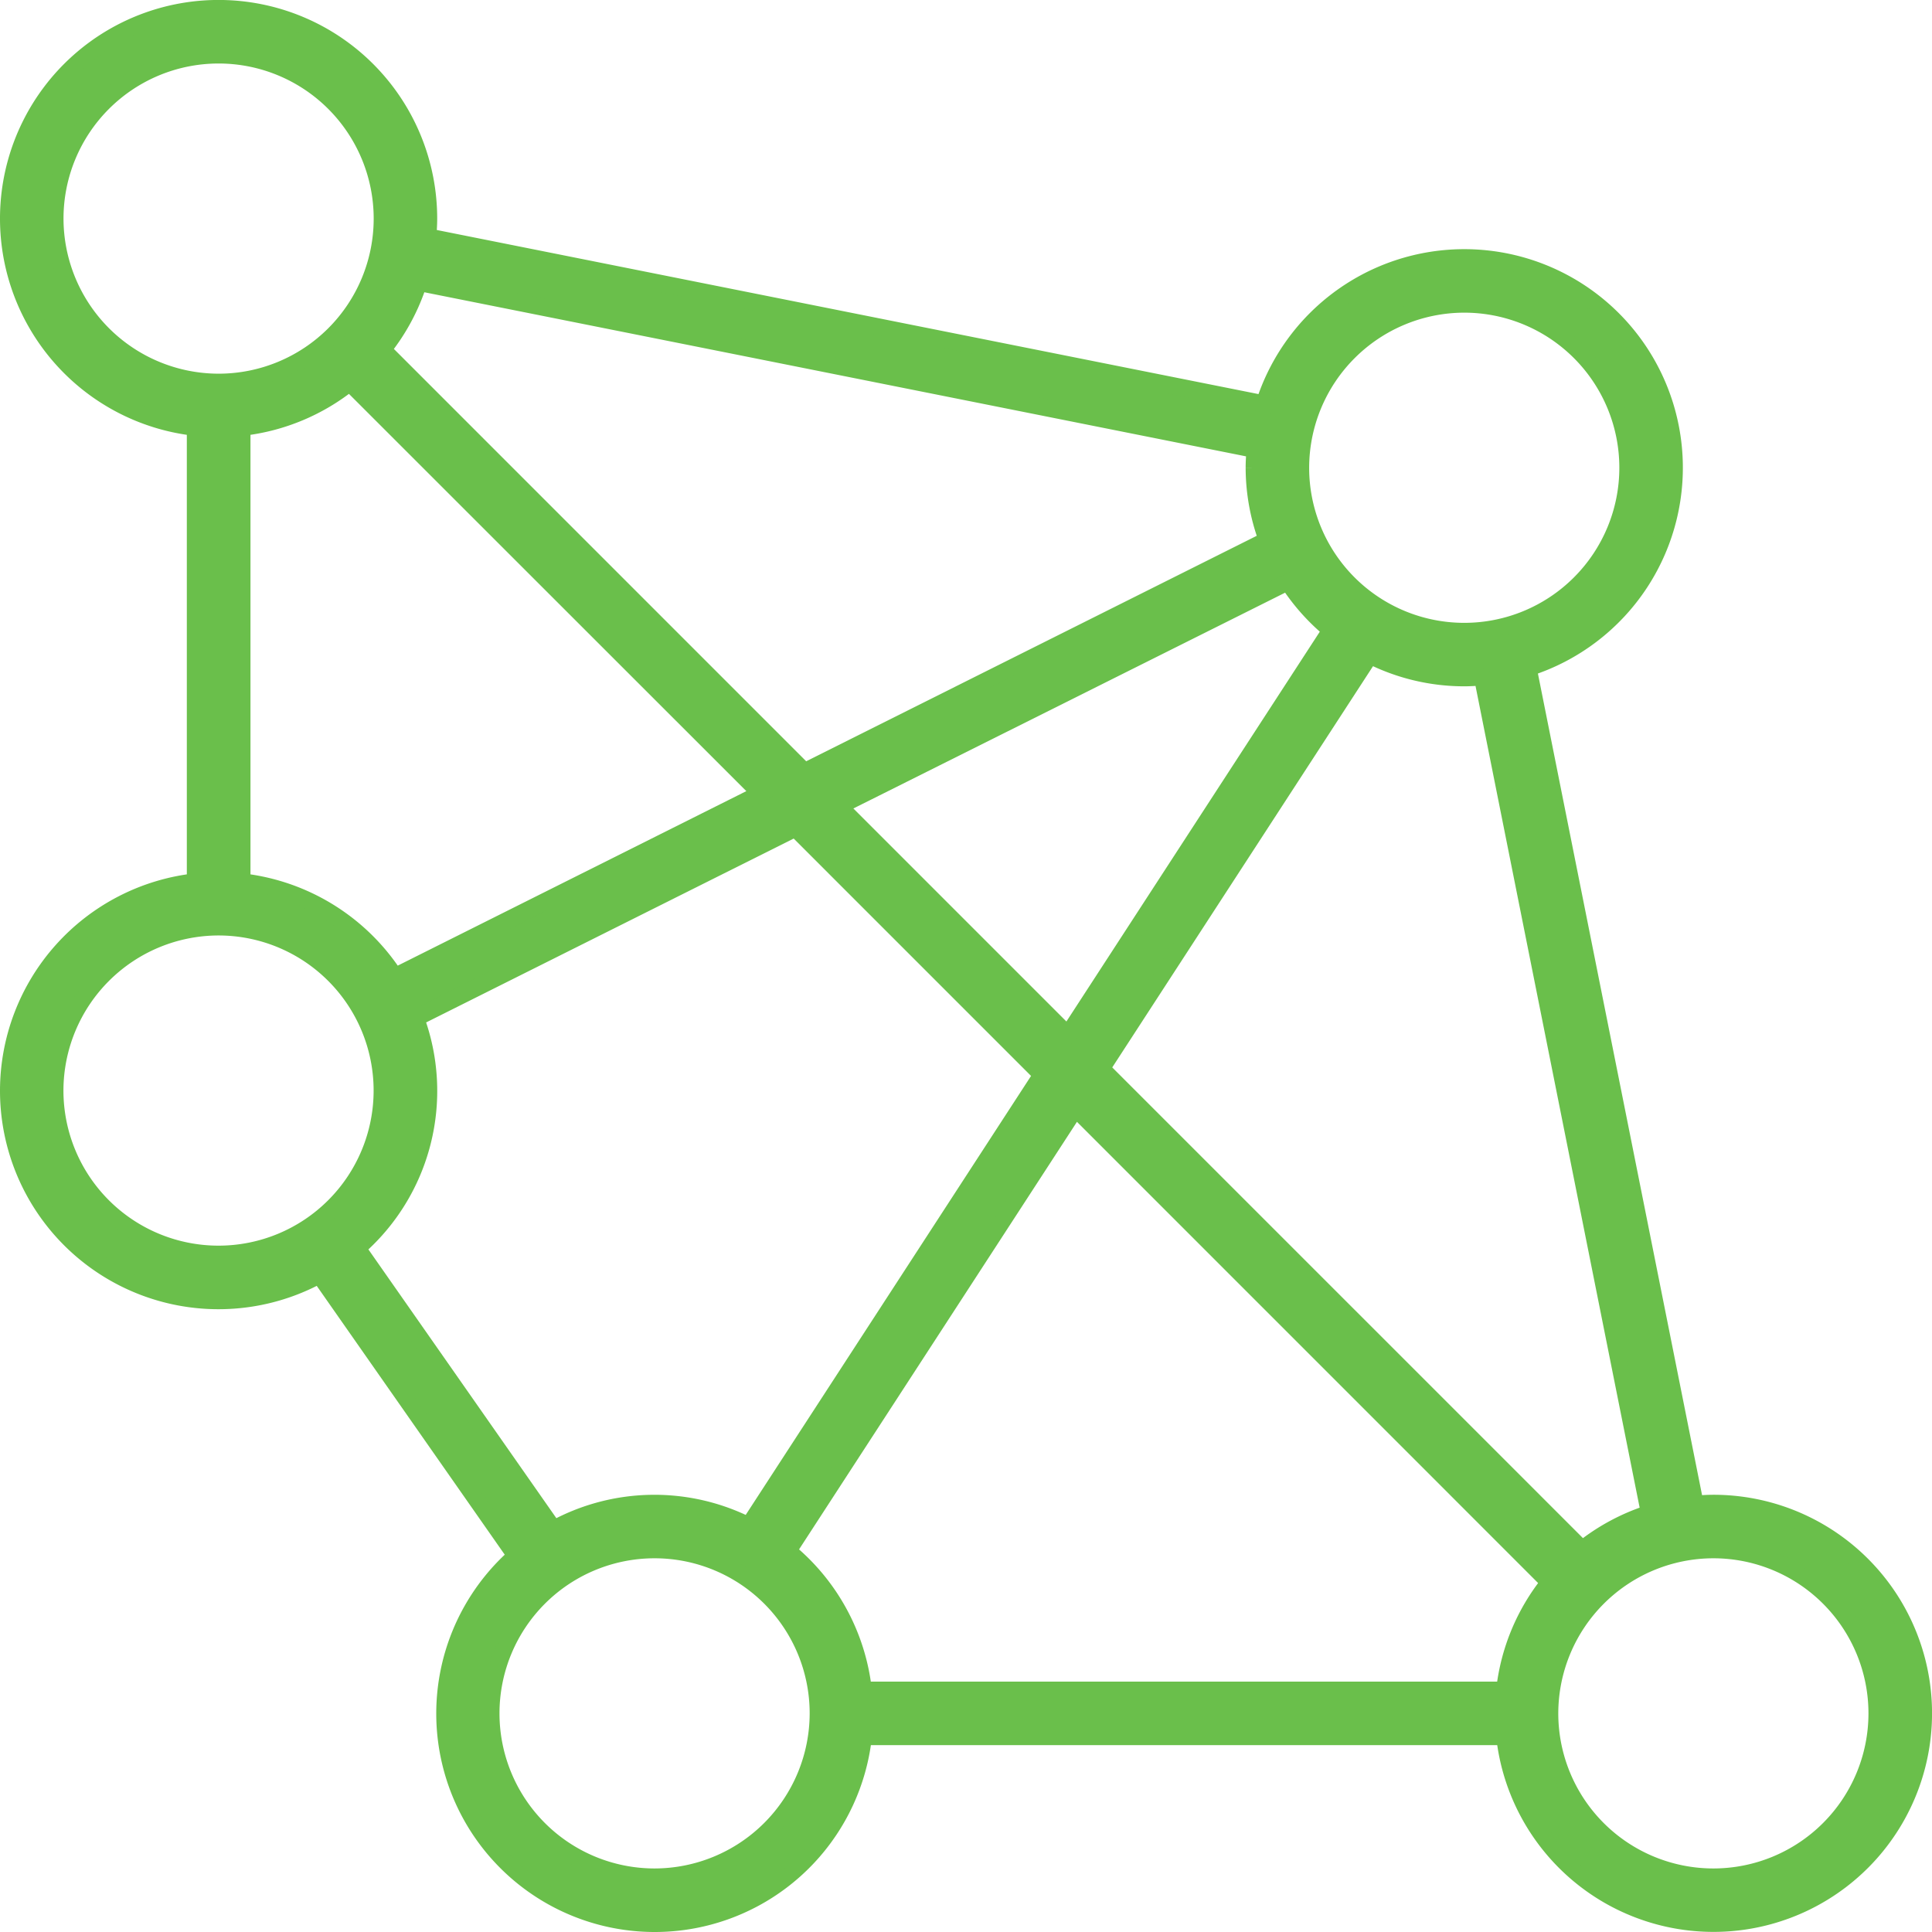
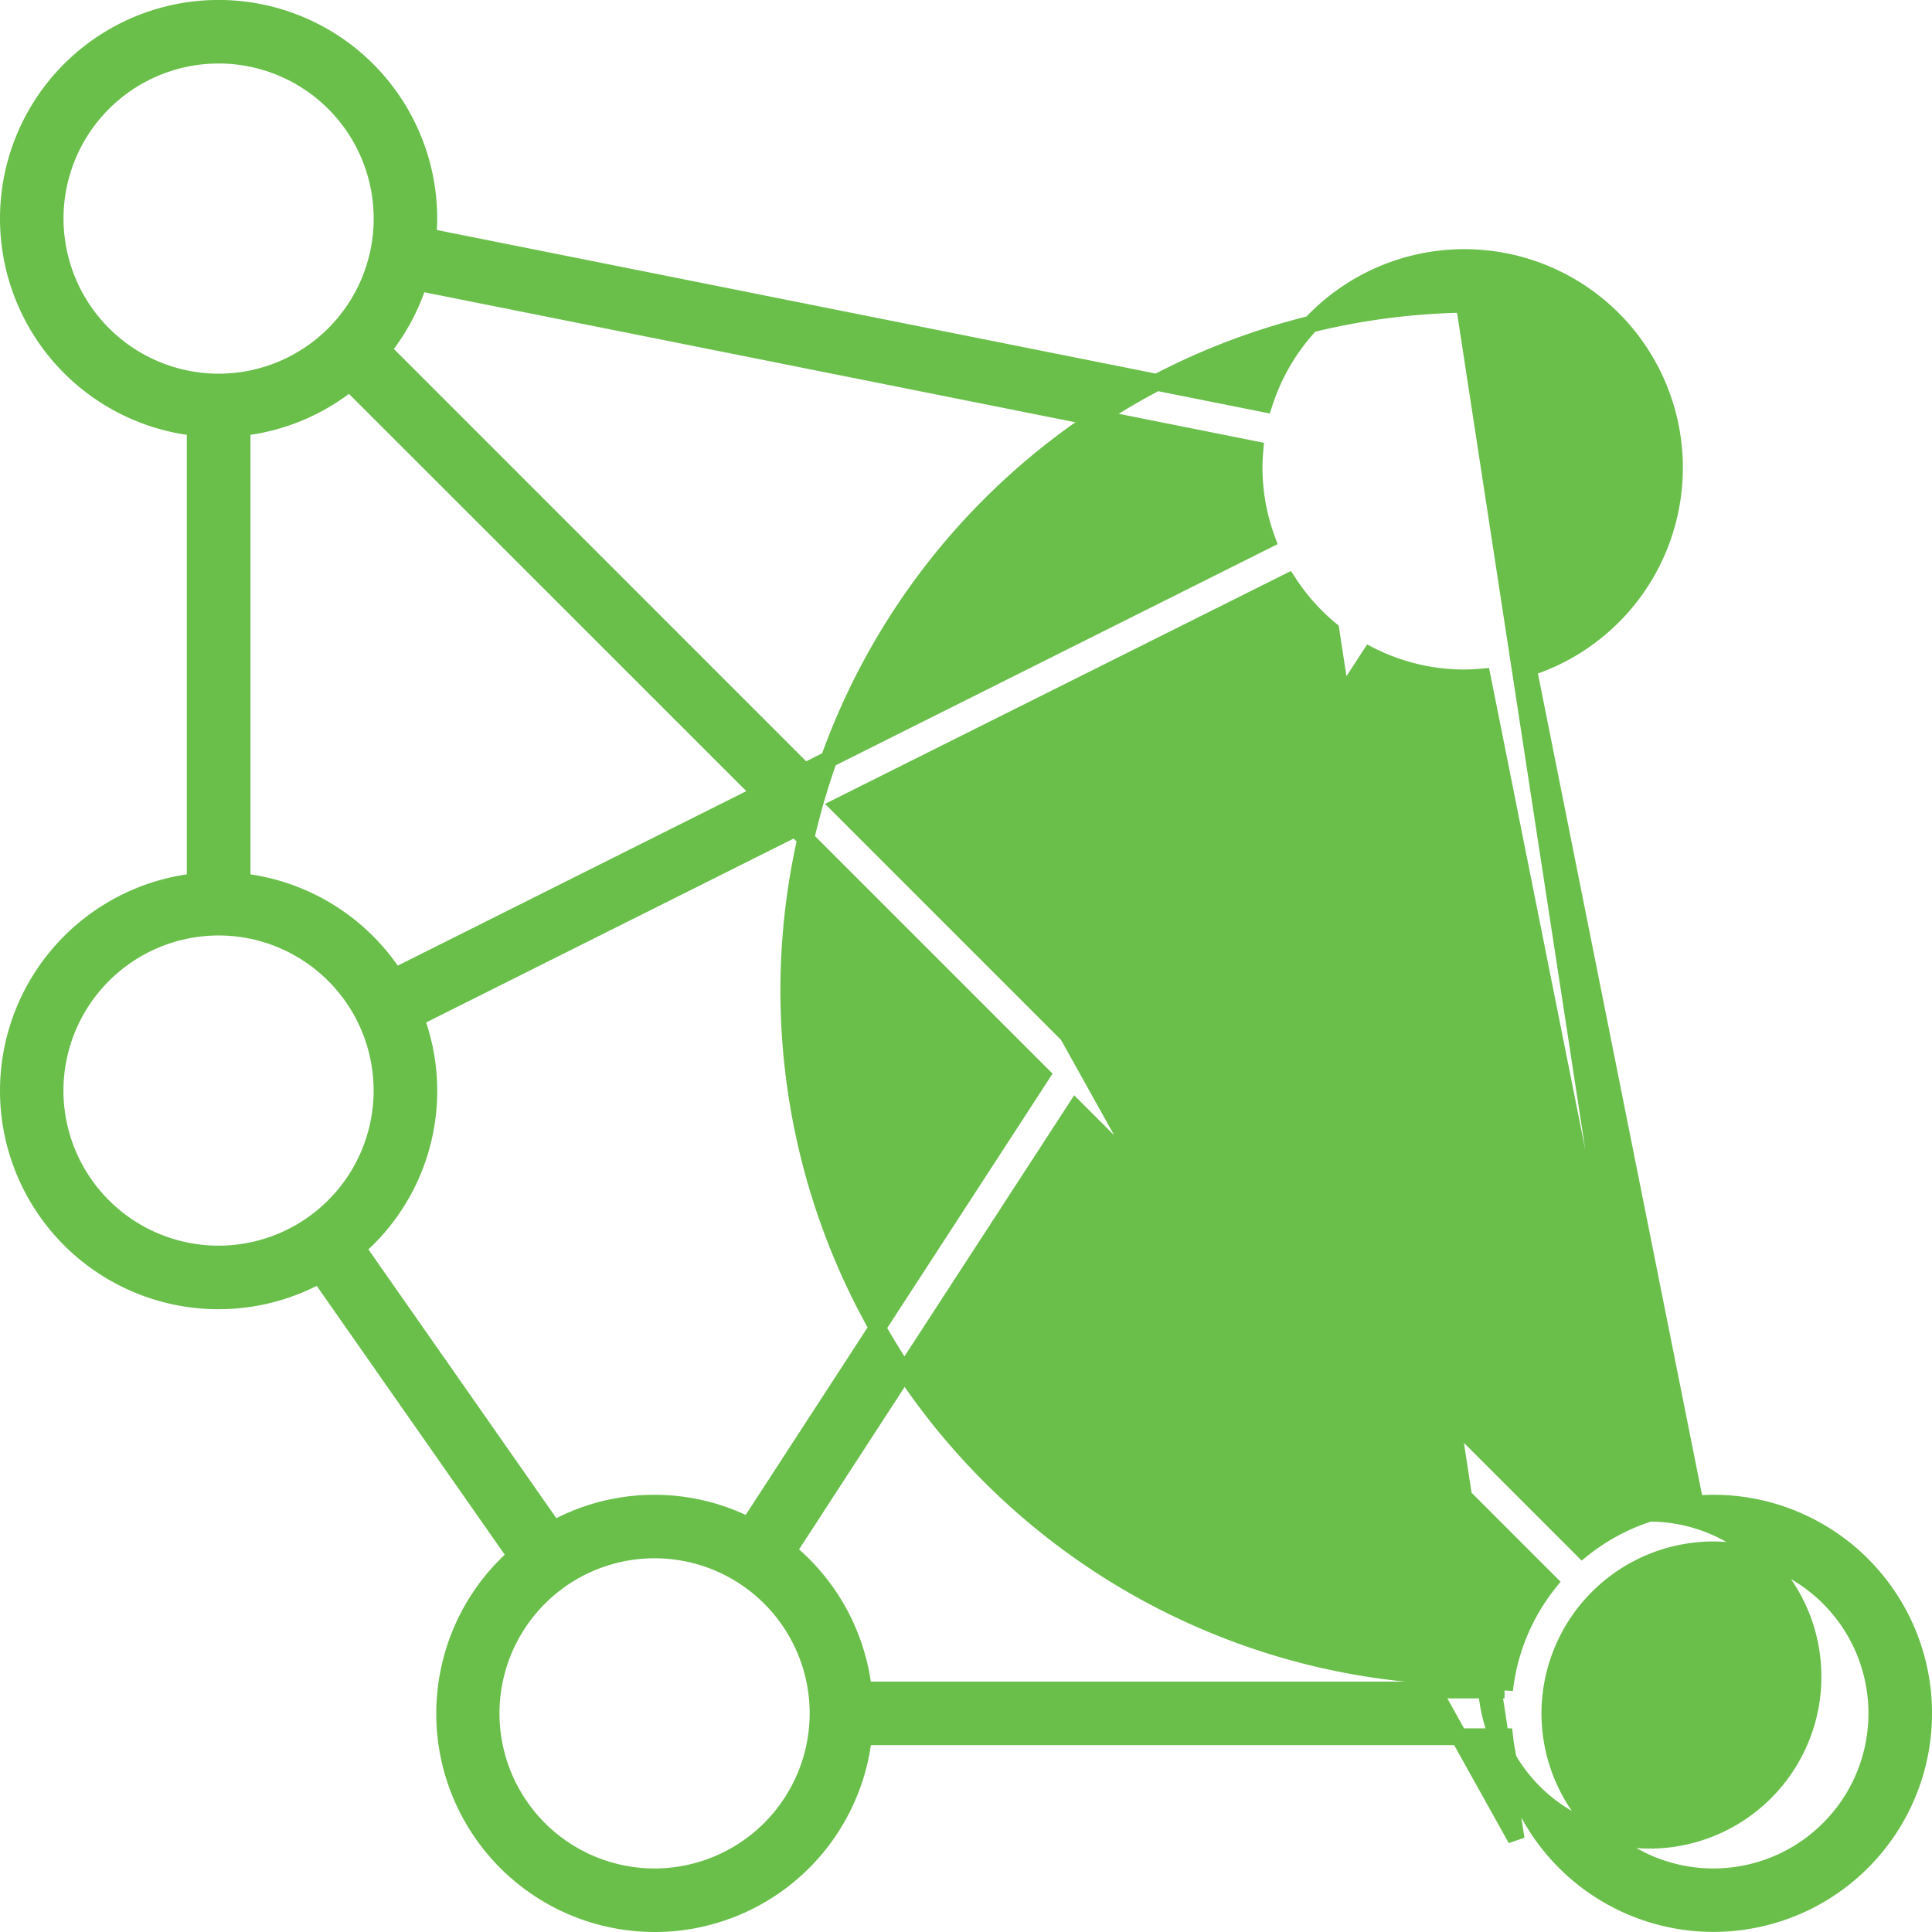
<svg xmlns="http://www.w3.org/2000/svg" width="57.466" height="57.466" viewBox="0 0 57.466 57.466">
-   <path id="icon_networking" d="M9.25,41.438A6.249,6.249,0,0,0,18.5,46.924l5.844,8.356a6.248,6.248,0,1,0,10.34,5.378h19.07a6.251,6.251,0,1,0,6.211-6.947c-.182,0-.362.012-.54.027L54.456,28.867A6.251,6.251,0,1,0,46.6,21.01L21.727,16.043c.015-.178.027-.358.027-.54a6.252,6.252,0,1,0-6.947,6.211V35.227A6.26,6.26,0,0,0,9.25,41.438Zm10.381,4.683a6.2,6.2,0,0,0,1.735-6.834l11.291-5.649,7.331,7.331L31.27,54.381a6.212,6.212,0,0,0-5.8.1l-5.844-8.356Zm1.115-8.077A6.255,6.255,0,0,0,16.2,35.227V21.714a6.219,6.219,0,0,0,3.2-1.331L31.621,32.6,20.746,38.044ZM28.47,64.826a4.863,4.863,0,1,1,4.863-4.863A4.869,4.869,0,0,1,28.47,64.826Zm25.282-5.558H34.682a6.249,6.249,0,0,0-2.244-4.134l8.554-13.161L55.083,56.066A6.219,6.219,0,0,0,53.752,59.269ZM59.963,55.1A4.863,4.863,0,1,1,55.1,59.963,4.869,4.869,0,0,1,59.963,55.1Zm-1.9-1.091a6.242,6.242,0,0,0-2,1.074l-14.3-14.3,7.987-12.289a6.2,6.2,0,0,0,2.8.67c.182,0,.362-.012.54-.027l4.968,24.872ZM52.553,18.05a4.863,4.863,0,1,1-4.863,4.863A4.869,4.869,0,0,1,52.553,18.05Zm-3.967,9.691L40.761,39.779l-6.8-6.8L47.31,26.307a6.3,6.3,0,0,0,1.276,1.434ZM21.456,17.405l24.872,4.967c-.015.178-.027.358-.027.54a6.209,6.209,0,0,0,.389,2.15L32.93,31.948,20.383,19.4a6.241,6.241,0,0,0,1.074-2ZM10.639,15.5A4.863,4.863,0,1,1,15.5,20.365,4.869,4.869,0,0,1,10.639,15.5ZM15.5,36.575a4.863,4.863,0,1,1-4.863,4.863A4.869,4.869,0,0,1,15.5,36.575Z" transform="translate(-9 -9)" fill="#6abf4b" stroke="#6abf4b" stroke-width="0.5" />
+   <path id="icon_networking" d="M9.25,41.438A6.249,6.249,0,0,0,18.5,46.924l5.844,8.356a6.248,6.248,0,1,0,10.34,5.378h19.07a6.251,6.251,0,1,0,6.211-6.947c-.182,0-.362.012-.54.027L54.456,28.867A6.251,6.251,0,1,0,46.6,21.01L21.727,16.043c.015-.178.027-.358.027-.54a6.252,6.252,0,1,0-6.947,6.211V35.227A6.26,6.26,0,0,0,9.25,41.438Zm10.381,4.683a6.2,6.2,0,0,0,1.735-6.834l11.291-5.649,7.331,7.331L31.27,54.381a6.212,6.212,0,0,0-5.8.1l-5.844-8.356Zm1.115-8.077A6.255,6.255,0,0,0,16.2,35.227V21.714a6.219,6.219,0,0,0,3.2-1.331L31.621,32.6,20.746,38.044ZM28.47,64.826a4.863,4.863,0,1,1,4.863-4.863A4.869,4.869,0,0,1,28.47,64.826Zm25.282-5.558H34.682a6.249,6.249,0,0,0-2.244-4.134l8.554-13.161L55.083,56.066A6.219,6.219,0,0,0,53.752,59.269ZM59.963,55.1A4.863,4.863,0,1,1,55.1,59.963,4.869,4.869,0,0,1,59.963,55.1Zm-1.9-1.091a6.242,6.242,0,0,0-2,1.074l-14.3-14.3,7.987-12.289a6.2,6.2,0,0,0,2.8.67c.182,0,.362-.012.54-.027l4.968,24.872Za4.863,4.863,0,1,1-4.863,4.863A4.869,4.869,0,0,1,52.553,18.05Zm-3.967,9.691L40.761,39.779l-6.8-6.8L47.31,26.307a6.3,6.3,0,0,0,1.276,1.434ZM21.456,17.405l24.872,4.967c-.015.178-.027.358-.027.54a6.209,6.209,0,0,0,.389,2.15L32.93,31.948,20.383,19.4a6.241,6.241,0,0,0,1.074-2ZM10.639,15.5A4.863,4.863,0,1,1,15.5,20.365,4.869,4.869,0,0,1,10.639,15.5ZM15.5,36.575a4.863,4.863,0,1,1-4.863,4.863A4.869,4.869,0,0,1,15.5,36.575Z" transform="translate(-9 -9)" fill="#6abf4b" stroke="#6abf4b" stroke-width="0.5" />
</svg>